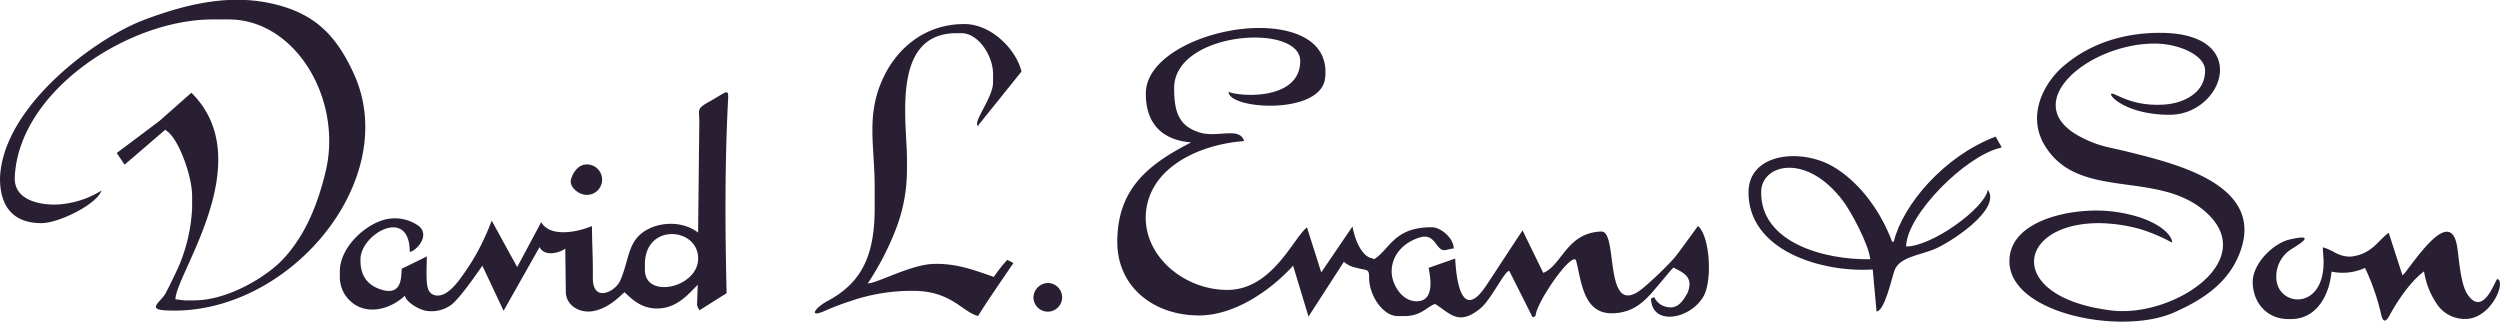
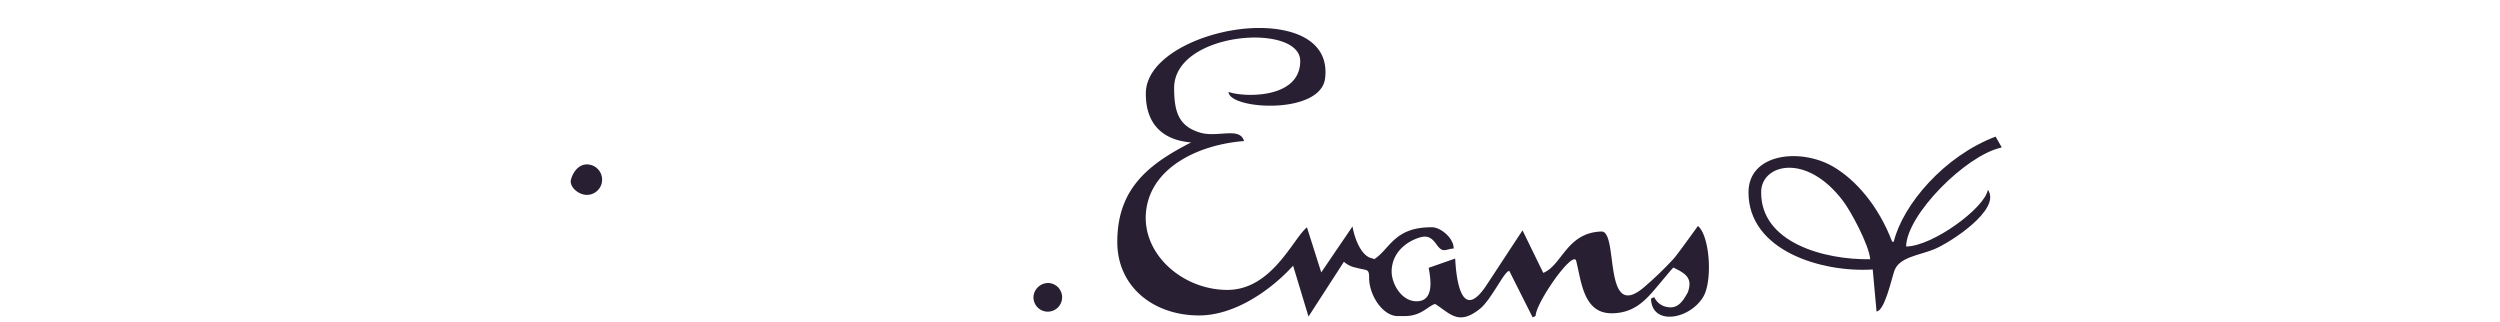
<svg xmlns="http://www.w3.org/2000/svg" id="Layer_1" data-name="Layer 1" width="470.92" height="60.58" viewBox="0 0 470.92 60.58">
  <defs>
    <style>.cls-1{fill:#291f32;fill-rule:evenodd;}</style>
  </defs>
-   <path class="cls-1" d="M483.37,477.36a6.11,6.11,0,0,1,2.8-4.72c1.5-.93,5-3.05-.25-1.85-3.16.73-7,4.54-7,8,0,3.84,2.63,7,6.68,7h.56c4.82,0,7.22-4.55,7.6-8.94a10.06,10.06,0,0,0,6.31-.7,42.12,42.12,0,0,1,3,8.6c.43,2.07,1.1,1.3,1.57.45,1.8-3.33,4.23-6.67,6.55-8.39a15.08,15.08,0,0,0,2.51,6.28,6.29,6.29,0,0,0,5.08,2.68c5.1.16,8-7.25,6.17-7.52-.55.78-2.74,7.17-5.6,2.84-1.23-1.85-1.5-6-1.89-8.73-1.27-8.85-9.26,4.52-10.33,5.19l-2.59-8c-1,.65-2.15,2.14-3.18,2.88a7.49,7.49,0,0,1-4.06,1.6c-2.39,0-3.16-1.24-5.19-1.75l.16,2.45,0,.35c0,9.33-8.91,8.37-8.91,2.8v-.52Z" transform="translate(-54.58 -425.69)" />
  <path class="cls-1" d="M372.5,480.78c-.69,1.18-1.66,3.18-3.82,2.75a3.24,3.24,0,0,1-2.49-1.87l-.61.27c.11,5.16,7.24,4,9.84-.33,1.78-3,1.26-11.43-1-13.35,0,0-3.87,5.39-4.58,6.18a67.54,67.54,0,0,1-5.51,5.31c-7.94,6.86-4.77-10.55-8.1-10.44-6.44.21-7.36,6.13-10.76,7.71l-.19.08-3.9-8c-1.11,1.64-5.37,8.17-6.78,10.3-5.28,8-5.82-3.41-5.91-5l-5,1.75c.39,2.07,1.08,6.2-2.15,6.3-2.9.09-4.79-3.2-4.82-5.56,0-3.11,2.12-5.27,4.71-6.26,1.86-.72,2.71-.34,3.74,1.11,1.24,1.73,1.58.9,3.24.77,0-2-2.48-4-4.08-4-7.14-.06-7.93,4.11-10.87,6l-.44-.16c-1.94-.35-3.26-3.54-3.67-6L303.46,477l-2.69-8.49c-2.63,2.12-6.58,11.79-15,11.79-8.66,0-16.65-7.17-15.2-15.57,1.33-7.7,9.91-11.81,18.35-12.47-.78-2.75-5-.59-8.32-1.6-3.9-1.2-4.85-3.75-4.85-8.39,0-10.67,23.75-12.35,23.75-5.08S288.6,444,286,443c.08,3.34,17.37,4.4,18.19-2.57s-5.63-9.47-12.44-9.47c-9.43,0-21.27,5.07-21.33,12.27-.06,5.91,3.27,8.87,8.53,9.29-8.16,4.15-13.91,8.79-13.91,18.75,0,8.42,6.8,13.84,15.4,13.84,6.77,0,13.57-4.8,17.72-9.37l2.9,9.58L307.73,475a4.71,4.71,0,0,0,2.26,1.11c2.16.6,2.49.11,2.49,1.94,0,3.24,2.56,7.18,5.39,7.18h1.29c3.24,0,4.41-1.94,5.76-2.28,2.88,1.83,4.42,4.17,8.5.85,1.93-1.58,4.21-6.34,5.23-7l.22-.1,4.41,8.77.56-.26c0-2.33,6.68-12.05,7.61-10.51,1,3.77,1.3,10,6.68,10,4,0,6.16-2.14,8.25-4.61,1.75-2.06,2.53-3.05,3.4-4C372.1,477.2,373.49,478.05,372.5,480.78Z" transform="translate(-54.58 -425.69)" />
  <path class="cls-1" d="M252.1,479a2.7,2.7,0,1,1-2.85,2.69A2.78,2.78,0,0,1,252.1,479Z" transform="translate(-54.58 -425.69)" />
  <path class="cls-1" d="M165.13,456.66a2.87,2.87,0,1,1,0,5.74c-1.64,0-3.34-1.56-3-2.87S163.49,456.66,165.13,456.66Z" transform="translate(-54.58 -425.69)" />
-   <path class="cls-1" d="M191.75,444c0-1.63-.44-.92-3.29.68-2.63,1.47-2.22,1.46-2.15,3.75l-.23,21.07c-3.59-2.76-9.49-1.88-11.79,1.34-1.47,2-1.64,5.05-2.94,7.83-1,2.05-5.17,4.09-5.1-.73.05-3.47-.16-6.53-.16-9.66-3.67,1.47-8.12,1.86-9.56-.75L152,476l-4.8-8.75A47.72,47.72,0,0,1,144.6,473a44.18,44.18,0,0,1-3.29,5.13c-1.07,1.46-3.07,3.85-5.06,3.09-1.46-.56-1.39-2.44-1.26-7.23l-4.71,2.31c-.22.86.42,5.53-4.22,3.83-2.31-.84-3.58-2.54-3.58-5.41v-.18c0-4.76,9.28-10.06,9.28-1.4,1.06-.08,3.9-2.93,1.78-4.82a7.7,7.7,0,0,0-7.09-1.08c-3.55,1.19-7.86,5.26-7.86,9.58v1.05a6.16,6.16,0,0,0,3.8,5.7c3.43,1.34,7-.72,8.44-2.19.31,1.22,2.44,2.52,3.89,2.83a6.29,6.29,0,0,0,4.72-1c1.69-1.15,5.17-6.31,6-7.46l4,8.48,6.78-12c.94,1.9,3.81,1.09,4.84.28l.1,8.14c0,2.5,2.54,4.14,5.21,3.63s4.48-2.31,5.84-3.55c1.34,1.21,3.4,3.51,7.16,3,3.13-.45,5-2.76,6.64-4.39l-.13,3.85a3.35,3.35,0,0,0,.48.94l5.09-3.22C191.17,469.11,191.08,456.73,191.75,444Zm-15.69,32.56V475.3c.14-7.35,9.34-6.85,10-1.5C186.76,479.77,176.06,482.27,176.06,476.53Z" transform="translate(-54.58 -425.69)" />
-   <path class="cls-1" d="M450,467.72a30.63,30.63,0,0,1,7.58,1.08,32.3,32.3,0,0,1,6.16,2.6c0-1.52-2.46-3.64-6.37-4.85a26.92,26.92,0,0,0-10-1.12c-5.69.37-14.28,2.77-14.28,9.47,0,9.91,21.2,14,31,9.65,5.11-2.25,9.63-5.19,11.92-10.12,6.37-13.69-11.33-17.82-20.41-20.1-3.68-.93-5.52-1-8.93-2.76-12.23-6.2,1-17.51,13.51-17.67,4.85-.06,9.77,2.21,9.77,5.08,0,4.53-4.54,6.14-7.38,6.38-6.61.57-9.86-2.44-10.3-2s3.06,3.95,11,3.95c10.11,0,15.52-15.21-1.43-15.43-6.7-.08-13.29,1.75-18.54,6.24-3.65,3.1-6.95,9.18-3.65,14.81,6.33,10.81,21.39,4.57,30.48,12.75,10.16,9.14-6.23,19.83-17.72,18.5C432.26,481.79,434.22,467.72,450,467.72Z" transform="translate(-54.58 -425.69)" />
  <path class="cls-1" d="M431.42,453.53l.21-.11-1.14-2c-9.71,3.67-17.47,12.83-19.19,19.8H411c-2.58-6.79-6.88-11.68-11.14-14.16-6.07-3.52-15.92-2.54-15.92,4.87,0,11,13.81,15.14,23.4,14.52l.72,7.91c1.54-.12,2.81-6.11,3.37-7.69.9-2.53,4.58-2.87,7.42-4s12.84-7.48,10.18-11.24c-.58,3.48-10.51,10.69-15.4,10.69C413.75,466.09,424.88,455,431.42,453.53Zm-45.09,8.23c.1-5.12,8.48-7.39,15.4,1.76,1.45,1.86,4.9,8.26,5.14,11C398.27,474.67,386.14,471.41,386.33,461.76Z" transform="translate(-54.58 -425.69)" />
-   <path class="cls-1" d="M54.58,459.31c0,5.11,2.33,8.41,7.79,8.41,3.32,0,10.45-3.55,11.32-6.13a17.58,17.58,0,0,1-8.48,2.63c-3.32.09-8-.91-7.85-5.09.67-16.2,21.28-29.78,37.29-29.78h3c12.65,0,21.51,15.11,18.27,28.64-1.55,6.46-3.89,12-7.89,16.38-3,3.29-10.4,7.9-16.87,7.9l-1.86,0-1.67-.21c0-4.69,15.94-26.14,3-38.9l-6.06,5.35-8,6,1.48,2.2,7.68-6.6.21.22c2.25,1.42,4.83,8.47,4.83,12.27v2.28a31.81,31.81,0,0,1-2.67,11.32c-.8,1.7-1.45,3.05-2.29,4.67s-3.56,3-.3,3.27c23.12,1.47,44.91-24.38,35.73-44.54-3.2-7-7.13-11.24-14.93-13.12s-15.69-.42-24.71,3S55,445.8,54.58,459.31Z" transform="translate(-54.58 -425.69)" />
-   <path class="cls-1" d="M219.34,460.89v4c0,9.19-2.59,14.13-8.91,17.52-2.24,1.19-3.69,3.22-.57,1.88a47.81,47.81,0,0,1,5-1.91,35.22,35.22,0,0,1,11.72-1.9c7.25,0,9.26,4,12.24,4.73,1.45-2.4,4.68-7.05,6.64-9.95a5,5,0,0,0-1.17-.6,29.11,29.11,0,0,0-2.5,3.19c-3.78-1.3-7-2.56-11.32-2.45s-10.61,3.64-12.43,3.68a52.69,52.69,0,0,0,5.15-9.86,30.8,30.8,0,0,0,2.23-11.34l0-2.11c.05-6.95-3.15-23.83,9.35-23.83h.93c3.1,0,5.94,4.15,5.94,7.71v1.58c0,3-4.37,8.1-2.6,8.24l-.21-.15L247,439.16c-1-4.13-5.65-8.94-10.77-8.94-7.74,0-12.81,4.92-15.21,10C217.64,447.31,219.34,453,219.34,460.89Z" transform="translate(-54.58 -425.69)" />
</svg>